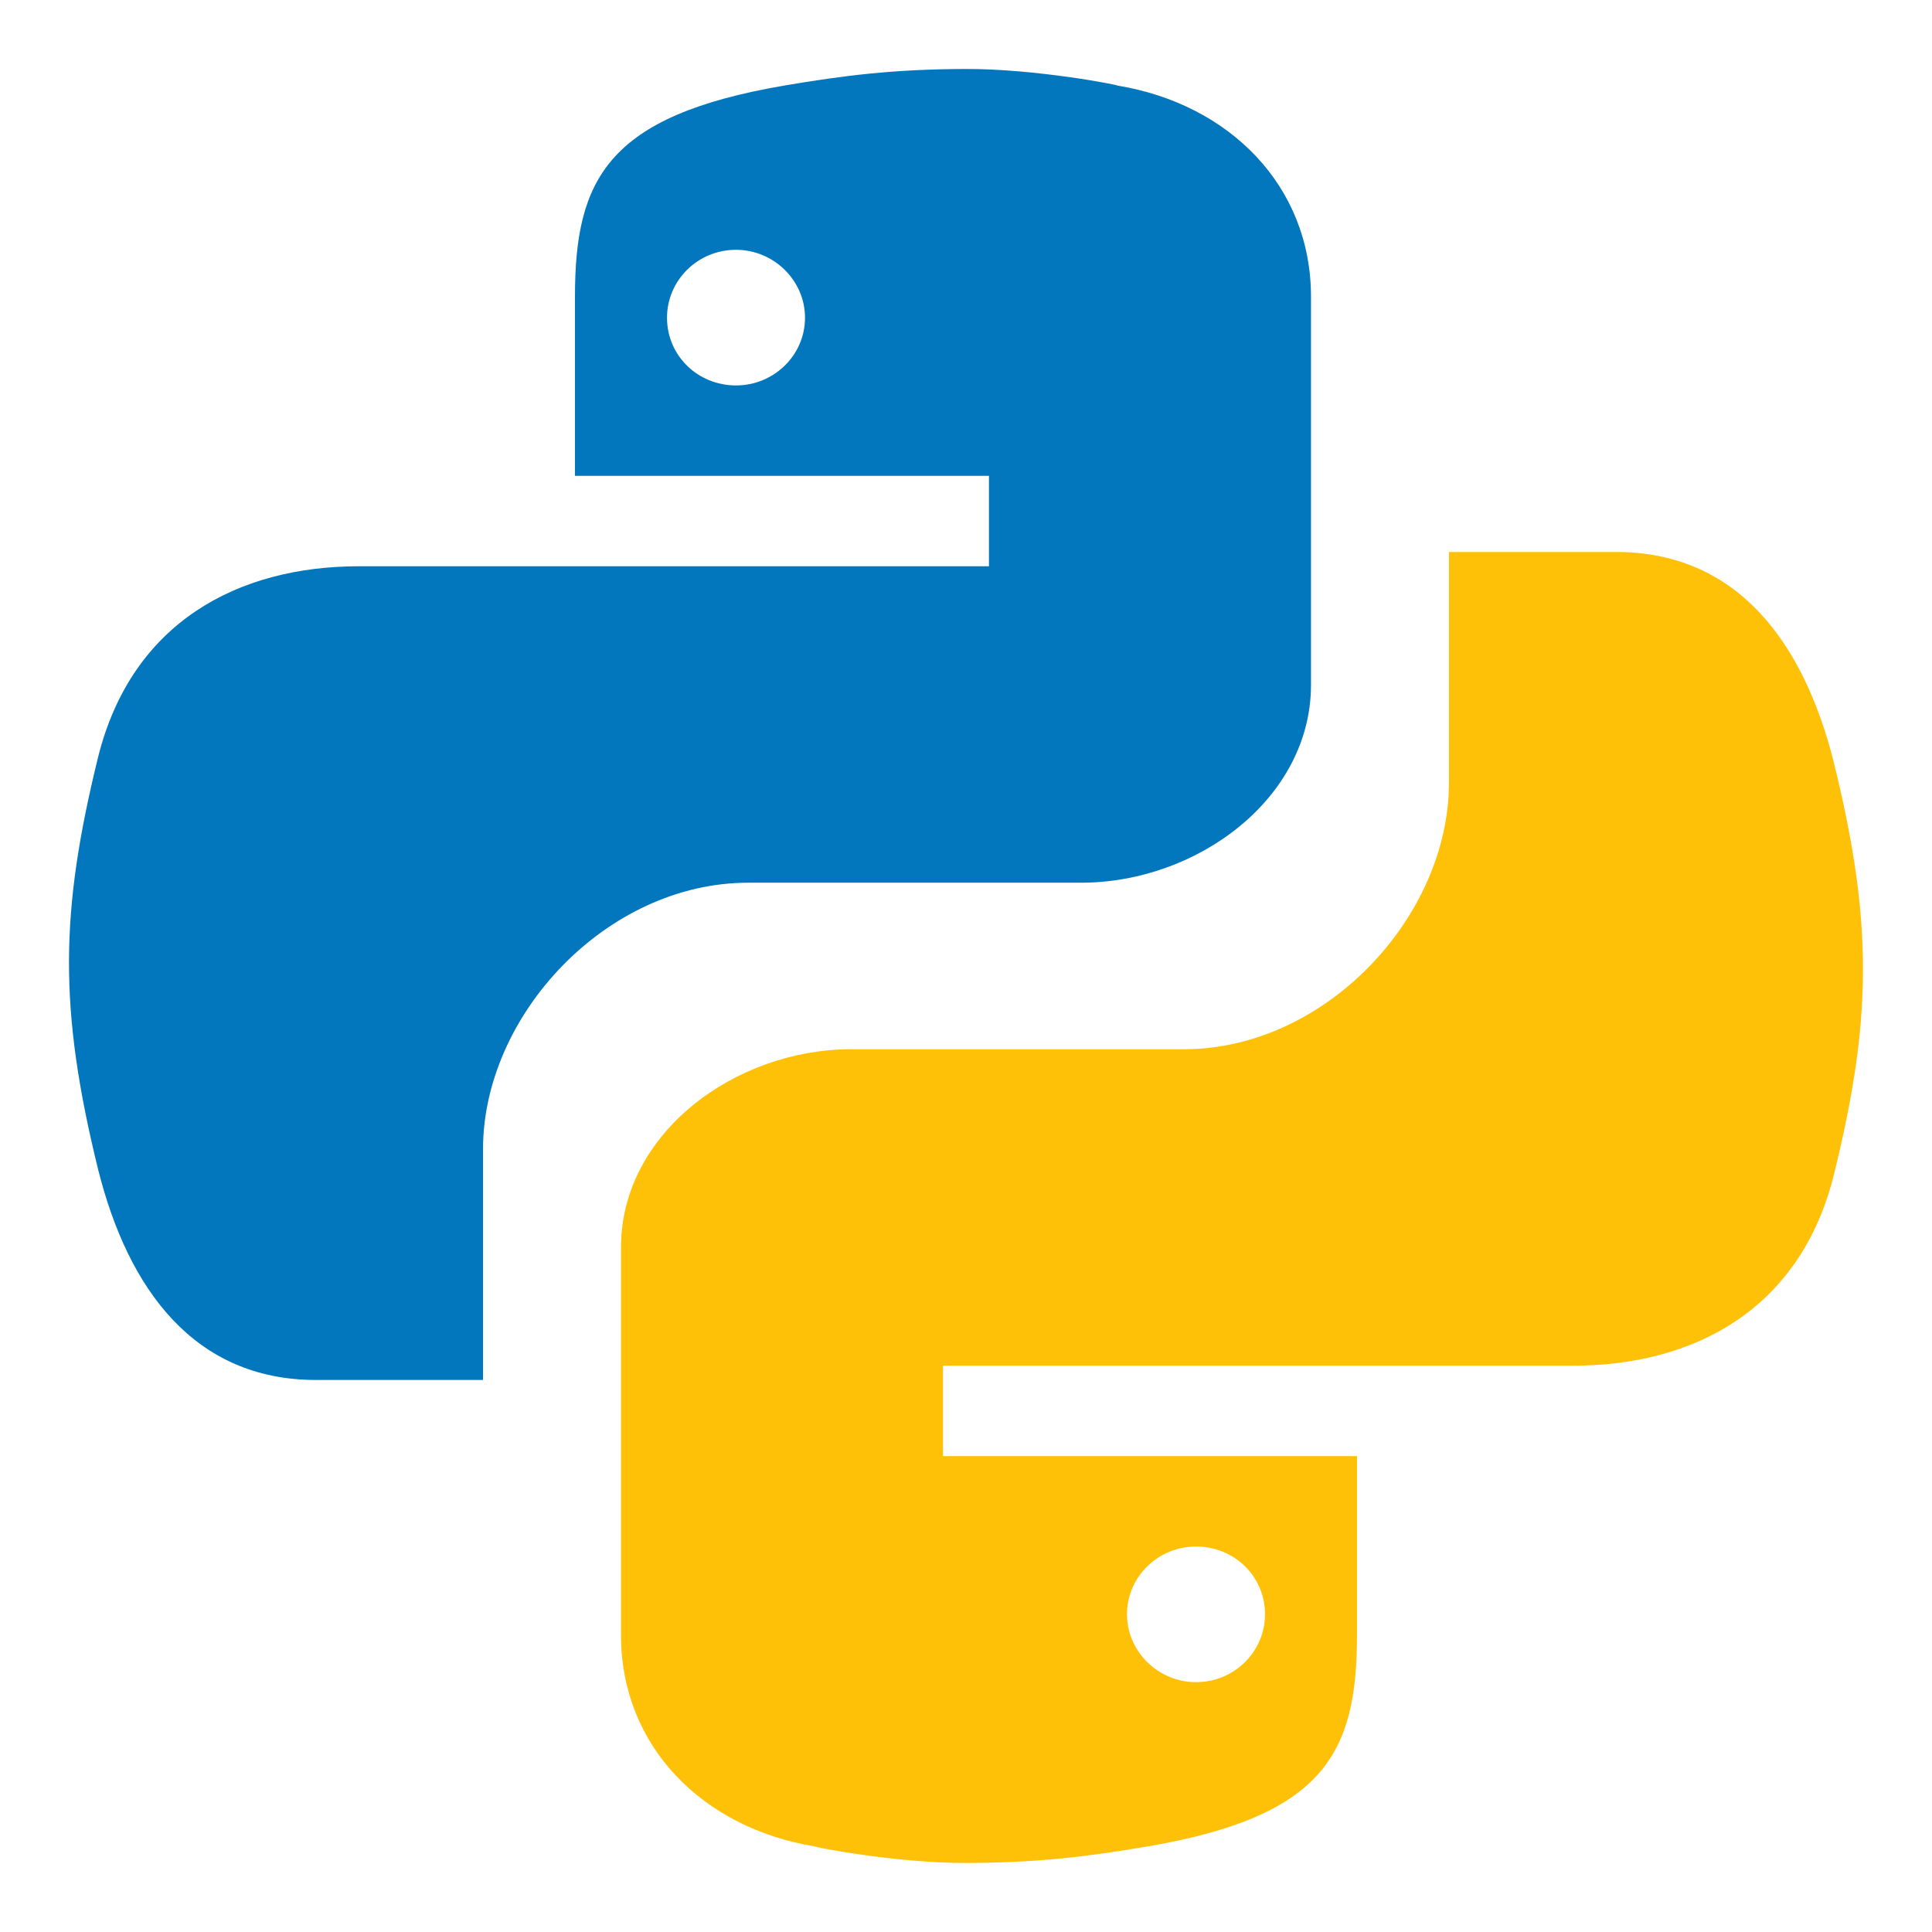
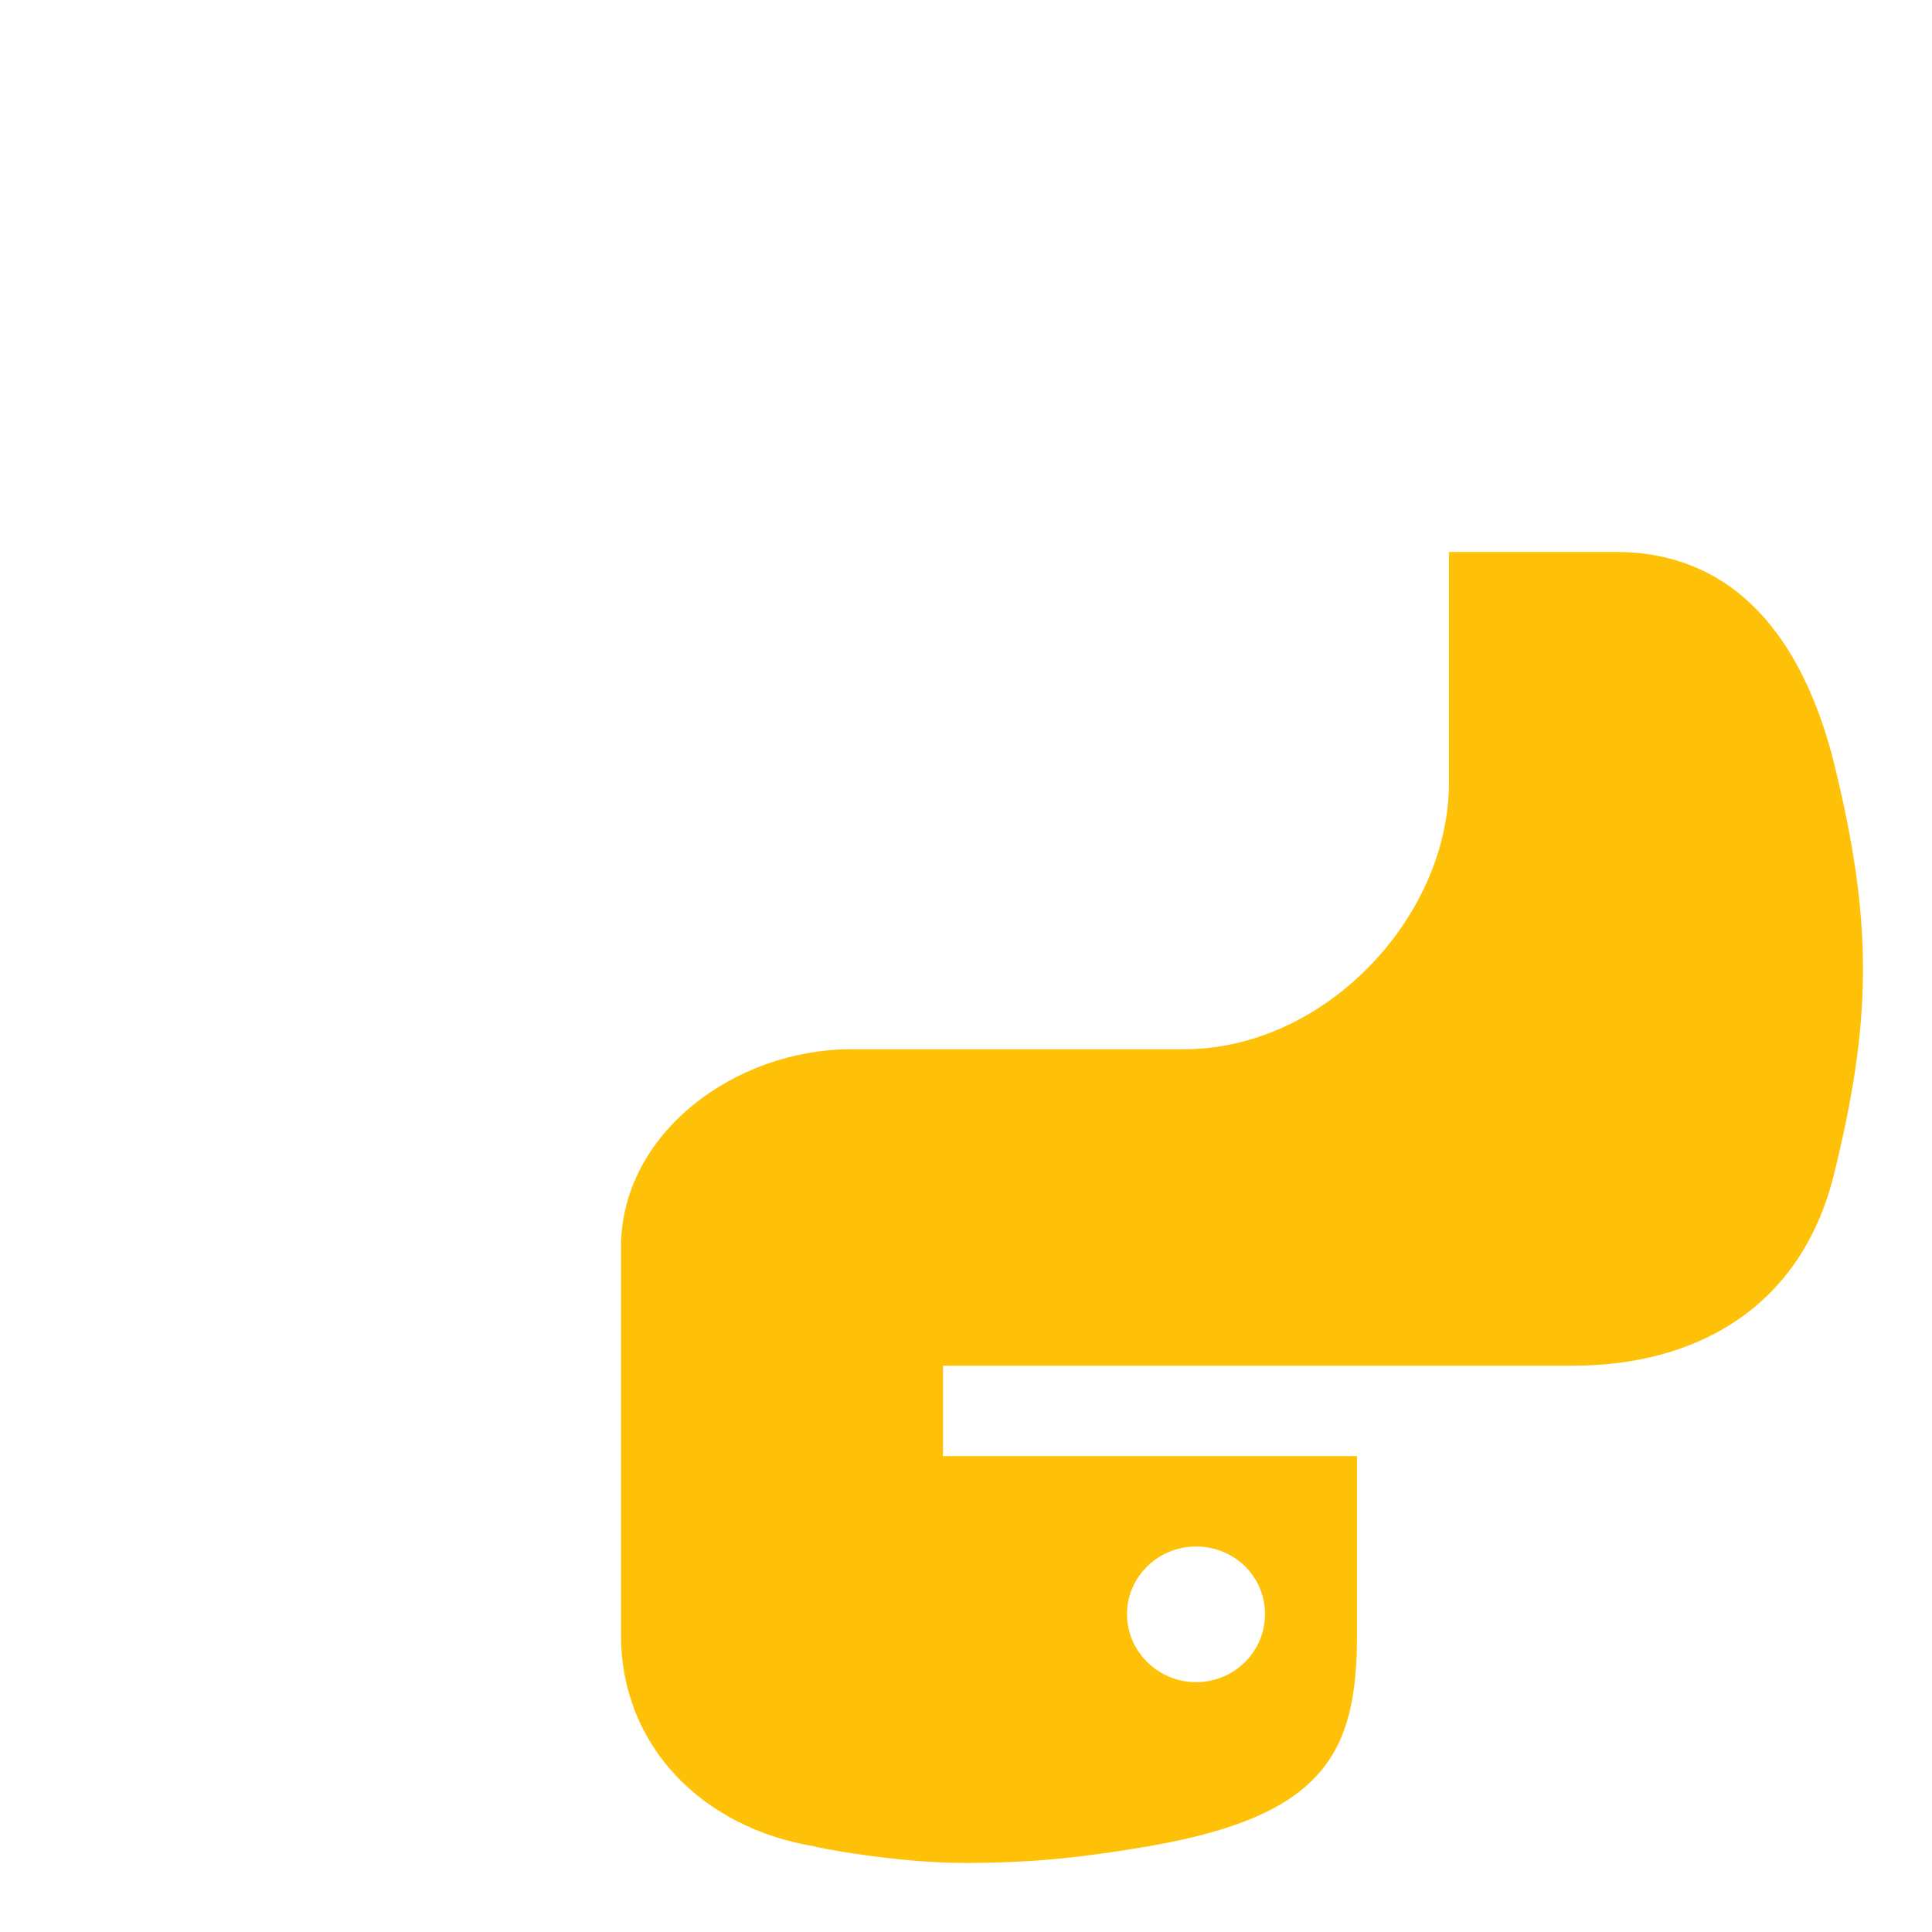
<svg xmlns="http://www.w3.org/2000/svg" width="100" height="100" viewBox="0 0 100 100" fill="none">
-   <path d="M49.962 3.57C46.26 3.582 43.693 3.903 40.591 4.429C31.429 5.997 29.76 9.289 29.76 15.357V24.63H51.188V29.309H28.946H18.589C12.313 29.309 6.82 32.215 5.079 39.181C3.113 47.177 3.025 52.184 5.079 60.533C6.639 66.759 10.075 71.427 16.353 71.427H25.001V59.485C25.001 52.544 31.396 45.689 38.724 45.689H55.952C61.959 45.689 67.857 41.332 67.857 35.447V15.357C67.857 9.65 63.669 5.382 57.814 4.425C57.959 4.411 53.633 3.556 49.962 3.57ZM38.096 12.93C40.05 12.93 41.667 14.514 41.667 16.445C41.667 18.394 40.05 19.95 38.096 19.95C36.103 19.95 34.524 18.396 34.524 16.445C34.524 14.521 36.103 12.93 38.096 12.93Z" fill="#0277BD" />
  <path d="M50.037 96.427C53.739 96.416 56.306 96.095 59.408 95.569C68.569 94.001 70.238 90.709 70.238 84.641V75.368H48.811V70.688H71.055H81.411C87.687 70.688 93.18 67.782 94.92 60.816C96.887 52.821 96.975 47.814 94.92 39.465C93.358 33.238 89.923 28.57 83.645 28.57H74.997V40.513C74.997 47.453 68.603 54.309 61.274 54.309H44.047C38.04 54.309 32.143 58.666 32.143 64.551V84.641C32.143 90.348 36.33 94.616 42.185 95.573C42.04 95.587 46.366 96.441 50.037 96.427ZM61.905 87.068C59.951 87.068 58.334 85.484 58.334 83.553C58.334 81.604 59.951 80.048 61.905 80.048C63.898 80.048 65.477 81.602 65.477 83.553C65.477 85.477 63.896 87.068 61.905 87.068Z" fill="#FFC107" />
</svg>